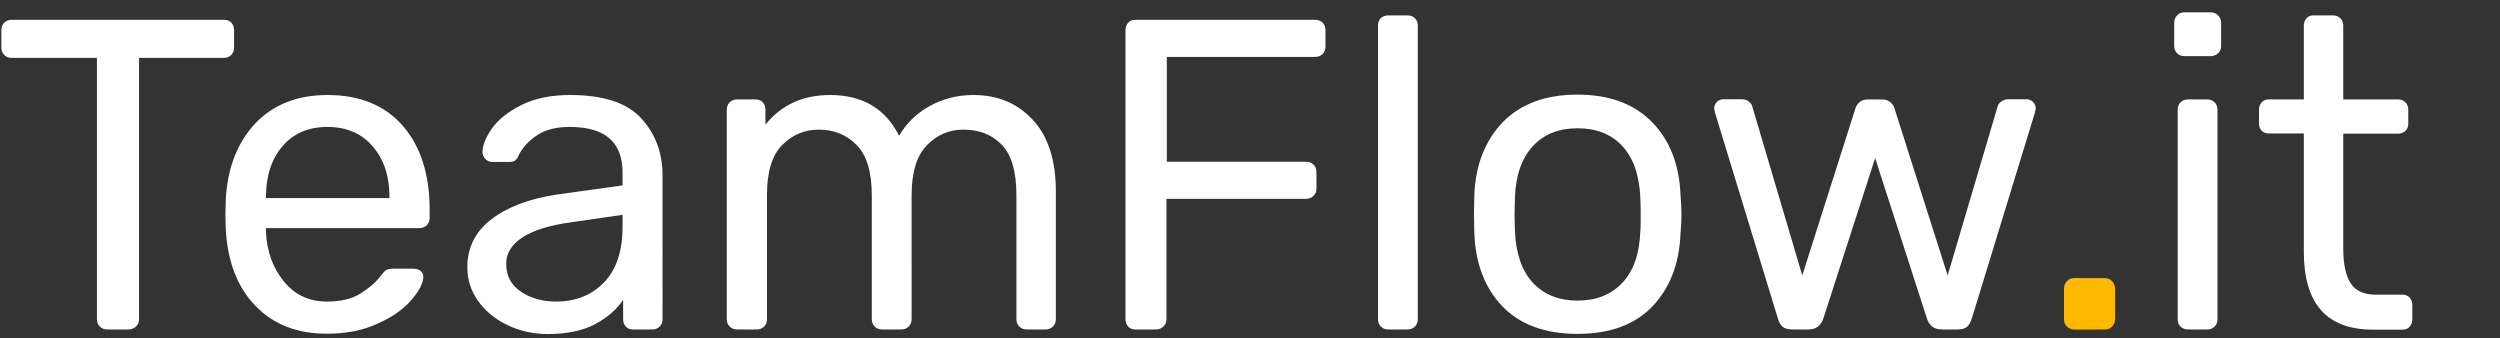
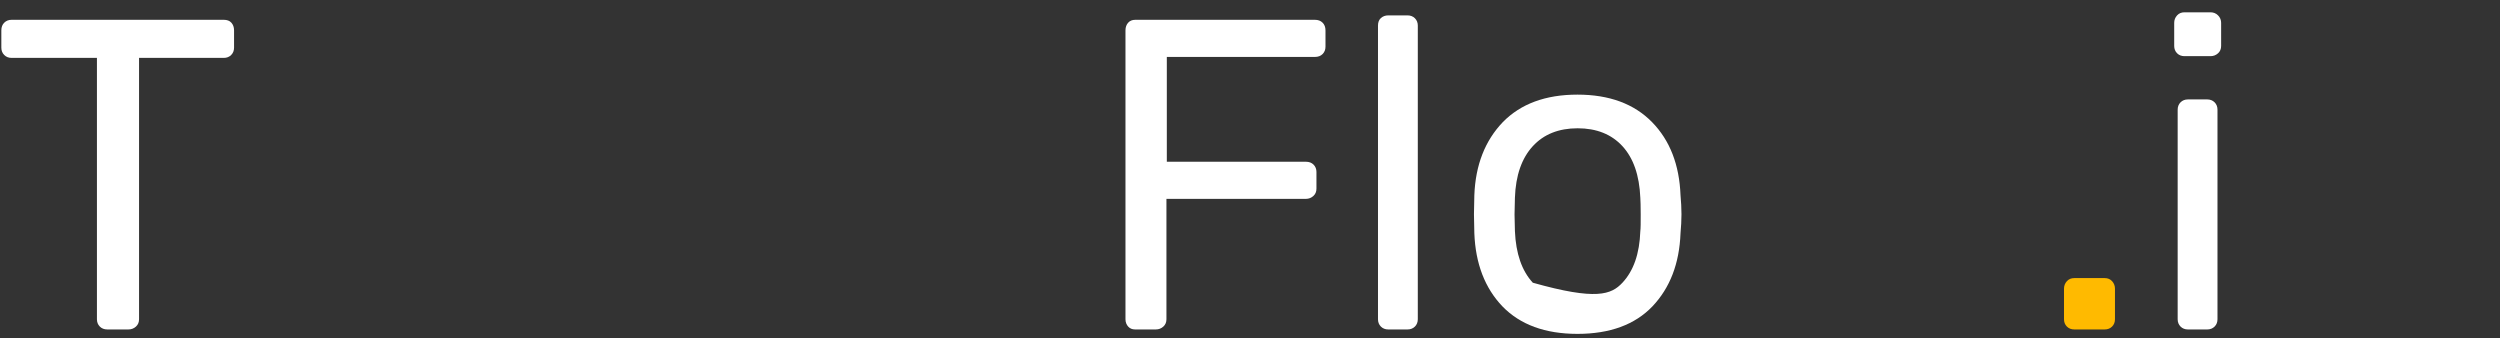
<svg xmlns="http://www.w3.org/2000/svg" version="1.1" x="0px" y="0px" viewBox="0 0 1299.9 175.9" style="enable-background:new 0 0 1299.9 175.9;" xml:space="preserve">
  <rect x="0" y="0" width="1299.9" height="175.9" fill="#333333" stroke="none" />
  <style type="text/css">
	.st0{fill:#FFFFFF;}
	.st1{fill:#FFBA00;}
</style>
  <g id="Warstwa_1">
    <g>
      <path class="st0" d="M51.9,169.8c-1-1-1.5-2.3-1.5-3.8V30.1H6c-1.5,0-2.8-0.5-3.8-1.5c-1-1-1.5-2.3-1.5-3.8v-9c0-1.7,0.5-3,1.5-4    c1-1,2.3-1.5,3.8-1.5h110.4c1.7,0,3,0.5,3.9,1.5c0.9,1,1.4,2.3,1.4,4v9c0,1.5-0.5,2.8-1.5,3.8c-1,1-2.3,1.5-3.8,1.5H72.3V166    c0,1.5-0.5,2.8-1.6,3.8c-1.1,1-2.4,1.5-3.9,1.5h-11C54.2,171.3,52.9,170.8,51.9,169.8z" />
-       <path class="st0" d="M132.8,159c-9.4-9.7-14.5-23-15.4-39.9l-0.2-7.8l0.2-7.6c0.9-16.6,6.1-29.7,15.4-39.6    c9.4-9.8,21.9-14.7,37.5-14.7c16.9,0,29.9,5.4,39.2,16.1c9.3,10.7,13.9,25.3,13.9,43.7v4.1c0,1.5-0.5,2.8-1.5,3.8    c-1,1-2.3,1.5-3.8,1.5h-79.8v2.1c0.5,10,3.5,18.5,9.2,25.5c5.7,7.1,13.2,10.6,22.5,10.6c7.2,0,13.1-1.4,17.6-4.3    c4.5-2.8,7.9-5.8,10.2-8.9c1.4-1.8,2.5-3,3.2-3.3c0.8-0.4,2.1-0.6,3.9-0.6h10.1c1.4,0,2.6,0.4,3.6,1.1c1,0.8,1.5,1.8,1.5,3    c0,3.4-2.1,7.4-6.2,12.2c-4.1,4.8-10,8.9-17.6,12.3c-7.6,3.5-16.3,5.2-26.1,5.2C154.6,173.6,142.1,168.7,132.8,159z M202.5,103    v-0.7c0-10.7-2.9-19.5-8.7-26.2c-5.8-6.7-13.6-10.1-23.5-10.1c-10,0-17.8,3.4-23.5,10.1c-5.7,6.7-8.5,15.5-8.5,26.2v0.7H202.5z" />
-       <path class="st0" d="M263.8,169c-6.4-3.1-11.4-7.2-15.2-12.5c-3.8-5.3-5.6-11.2-5.6-17.6c0-10.1,4.1-18.4,12.4-24.8    c8.3-6.4,19.5-10.7,33.8-12.9l34.5-4.8v-6.7c0-15.8-9.1-23.7-27.4-23.7c-7.1,0-12.7,1.4-17,4.3c-4.3,2.8-7.4,6.2-9.4,10    c-0.6,1.5-1.3,2.6-2,3.1c-0.7,0.5-1.6,0.8-2.9,0.8h-9c-1.4,0-2.6-0.5-3.6-1.5c-1-1-1.5-2.2-1.5-3.6c0-3.5,1.6-7.6,4.9-12.3    c3.3-4.7,8.4-8.7,15.3-12.2c6.9-3.4,15.3-5.2,25.3-5.2c17.2,0,29.5,4,36.9,12c7.4,8,11.2,17.9,11.2,29.9V166    c0,1.5-0.5,2.8-1.5,3.8c-1,1-2.3,1.5-3.8,1.5h-10.1c-1.5,0-2.8-0.5-3.7-1.5c-0.9-1-1.4-2.3-1.4-3.8v-10.1    c-3.4,5.1-8.3,9.3-14.7,12.7s-14.7,5.1-24.8,5.1C277.1,173.6,270.1,172.1,263.8,169z M314,146.9c6.4-6.6,9.7-16.2,9.7-28.8v-6.4    l-26.9,3.9c-11,1.5-19.4,4.1-25.1,7.8c-5.7,3.7-8.5,8.3-8.5,13.8c0,6.3,2.6,11.1,7.7,14.5c5.1,3.4,11.2,5.1,18.3,5.1    C299.3,156.8,307.6,153.5,314,146.9z" />
-       <path class="st0" d="M379.4,169.8c-1-1-1.5-2.3-1.5-3.8V57c0-1.5,0.5-2.8,1.5-3.8c1-1,2.3-1.5,3.8-1.5h9.7c1.5,0,2.8,0.5,3.7,1.5    c0.9,1,1.4,2.3,1.4,3.8v7.8c8.3-10.3,19.5-15.4,33.6-15.4c16.9,0,28.8,7.1,35.9,21.2c3.7-6.4,8.9-11.6,15.8-15.4    c6.8-3.8,14.5-5.8,22.9-5.8c12.6,0,22.8,4.3,30.8,12.9c8,8.6,12,21,12,37.3V166c0,1.5-0.5,2.8-1.5,3.8c-1,1-2.3,1.5-3.8,1.5h-9.9    c-1.5,0-2.8-0.5-3.8-1.5c-1-1-1.5-2.3-1.5-3.8v-64.4c0-12.3-2.5-21-7.6-26.3c-5.1-5.3-11.7-7.9-20-7.9c-7.4,0-13.7,2.7-19,8.2    c-5.3,5.4-7.9,14.1-7.9,26.1V166c0,1.5-0.5,2.8-1.5,3.8c-1,1-2.3,1.5-3.8,1.5h-10.1c-1.5,0-2.8-0.5-3.8-1.5c-1-1-1.5-2.3-1.5-3.8    v-64.4c0-12.1-2.6-20.9-7.9-26.2c-5.3-5.4-11.8-8-19.7-8c-7.4,0-13.7,2.7-19,8c-5.3,5.4-7.9,14-7.9,26V166c0,1.5-0.5,2.8-1.5,3.8    c-1,1-2.3,1.5-3.8,1.5h-10.1C381.7,171.3,380.4,170.8,379.4,169.8z" />
      <path class="st0" d="M586.6,169.8c-0.9-1-1.4-2.3-1.4-3.8V15.8c0-1.7,0.5-3,1.4-4c0.9-1,2.1-1.5,3.7-1.5h93.4c1.7,0,3,0.5,4,1.5    c1,1,1.5,2.3,1.5,4v8.5c0,1.5-0.5,2.8-1.5,3.8c-1,1-2.3,1.5-4,1.5h-77v54.5H679c1.7,0,3,0.5,4,1.5c1,1,1.5,2.3,1.5,3.8v8.7    c0,1.5-0.5,2.8-1.6,3.8c-1.1,1-2.4,1.5-3.9,1.5h-72.5V166c0,1.5-0.5,2.8-1.6,3.8c-1.1,1-2.4,1.5-3.9,1.5h-10.8    C588.7,171.3,587.5,170.8,586.6,169.8z" />
      <path class="st0" d="M718,169.8c-1-1-1.5-2.3-1.5-3.8V13.3c0-1.7,0.5-3,1.5-3.9c1-0.9,2.3-1.4,3.8-1.4h10.1c1.5,0,2.8,0.5,3.8,1.5    c1,1,1.5,2.3,1.5,3.8V166c0,1.5-0.5,2.8-1.5,3.8c-1,1-2.3,1.5-3.8,1.5h-10.1C720.3,171.3,719,170.8,718,169.8z" />
-       <path class="st0" d="M781.2,159.3c-9.1-9.5-14-22.2-14.6-38l-0.2-9.9l0.2-9.9c0.6-15.8,5.6-28.4,14.8-38    c9.3-9.5,22.2-14.3,38.8-14.3c16.6,0,29.5,4.8,38.8,14.3c9.3,9.5,14.2,22.2,14.8,38c0.3,3.4,0.5,6.7,0.5,9.9    c0,3.2-0.2,6.5-0.5,9.9c-0.6,15.8-5.5,28.4-14.6,38c-9.1,9.5-22.1,14.3-39,14.3C803.4,173.6,790.4,168.8,781.2,159.3z M843.6,147    c5.8-6.2,8.9-15.1,9.3-26.8c0.2-1.5,0.2-4.4,0.2-8.7c0-4.3-0.1-7.2-0.2-8.7c-0.5-11.7-3.6-20.6-9.3-26.8s-13.5-9.3-23.3-9.3    c-9.8,0-17.6,3.1-23.3,9.3s-8.9,15.1-9.3,26.8l-0.2,8.7l0.2,8.7c0.5,11.7,3.6,20.6,9.3,26.8c5.8,6.2,13.5,9.3,23.3,9.3    C830,156.3,837.8,153.2,843.6,147z" />
-       <path class="st0" d="M926.9,169.9c-1.1-0.9-1.9-2.4-2.5-4.4L891.8,58.8l-0.5-2.3c0-1.4,0.5-2.5,1.4-3.5c0.9-0.9,2.1-1.4,3.5-1.4    h9.4c1.5,0,2.8,0.4,3.8,1.3c1,0.8,1.6,1.6,1.7,2.4l26,87.9l27.6-86.7c0.3-1.2,1-2.3,2.1-3.3c1.1-1,2.5-1.5,4.4-1.5h7.4    c1.8,0,3.3,0.5,4.4,1.5c1.1,1,1.8,2.1,2.1,3.3l27.6,86.7l26-87.9c0.2-0.8,0.7-1.6,1.7-2.4c1-0.8,2.3-1.3,3.8-1.3h9.4    c1.4,0,2.5,0.5,3.5,1.4c0.9,0.9,1.4,2.1,1.4,3.5l-0.5,2.3l-32.7,106.7c-0.6,2-1.5,3.5-2.5,4.4c-1.1,0.9-2.7,1.4-4.8,1.4h-8.3    c-4,0-6.6-1.9-7.8-5.8l-26.9-83.3l-26.9,83.3c-1.2,3.8-3.8,5.8-7.8,5.8h-8.3C929.6,171.3,928,170.8,926.9,169.9z" />
+       <path class="st0" d="M781.2,159.3c-9.1-9.5-14-22.2-14.6-38l-0.2-9.9l0.2-9.9c0.6-15.8,5.6-28.4,14.8-38    c9.3-9.5,22.2-14.3,38.8-14.3c16.6,0,29.5,4.8,38.8,14.3c9.3,9.5,14.2,22.2,14.8,38c0.3,3.4,0.5,6.7,0.5,9.9    c0,3.2-0.2,6.5-0.5,9.9c-0.6,15.8-5.5,28.4-14.6,38c-9.1,9.5-22.1,14.3-39,14.3C803.4,173.6,790.4,168.8,781.2,159.3z M843.6,147    c5.8-6.2,8.9-15.1,9.3-26.8c0.2-1.5,0.2-4.4,0.2-8.7c0-4.3-0.1-7.2-0.2-8.7c-0.5-11.7-3.6-20.6-9.3-26.8s-13.5-9.3-23.3-9.3    c-9.8,0-17.6,3.1-23.3,9.3s-8.9,15.1-9.3,26.8l-0.2,8.7l0.2,8.7c0.5,11.7,3.6,20.6,9.3,26.8C830,156.3,837.8,153.2,843.6,147z" />
      <path class="st1" d="M1074.7,169.8c-1-1-1.5-2.3-1.5-3.8v-15.9c0-1.5,0.5-2.8,1.5-3.9c1-1.1,2.3-1.6,3.8-1.6h15.9    c1.5,0,2.8,0.5,3.8,1.6c1,1.1,1.5,2.4,1.5,3.9V166c0,1.5-0.5,2.8-1.5,3.8c-1,1-2.3,1.5-3.8,1.5h-15.9    C1077,171.3,1075.7,170.8,1074.7,169.8z" />
      <path class="st0" d="M1132,27.7c-1-1-1.5-2.3-1.5-3.8v-12c0-1.5,0.5-2.8,1.5-3.9c1-1.1,2.3-1.6,3.8-1.6h13.6    c1.5,0,2.8,0.5,3.9,1.6c1.1,1.1,1.6,2.4,1.6,3.9v12c0,1.5-0.5,2.8-1.6,3.8c-1.1,1-2.4,1.5-3.9,1.5h-13.6    C1134.3,29.2,1133,28.7,1132,27.7z M1133.8,169.8c-1-1-1.5-2.3-1.5-3.8V57c0-1.5,0.5-2.8,1.5-3.8c1-1,2.3-1.5,3.8-1.5h10.1    c1.5,0,2.8,0.5,3.8,1.5c1,1,1.5,2.3,1.5,3.8v109c0,1.5-0.5,2.8-1.5,3.8c-1,1-2.3,1.5-3.8,1.5h-10.1    C1136.1,171.3,1134.8,170.8,1133.8,169.8z" />
-       <path class="st0" d="M1197.9,131V69.4h-18.2c-1.5,0-2.8-0.5-3.7-1.4s-1.4-2.1-1.4-3.7V57c0-1.5,0.5-2.8,1.4-3.8    c0.9-1,2.1-1.5,3.7-1.5h18.2V13.3c0-1.5,0.5-2.8,1.4-3.8c0.9-1,2.1-1.5,3.7-1.5h10.1c1.5,0,2.8,0.5,3.8,1.5c1,1,1.5,2.3,1.5,3.8    v38.4h28.5c1.5,0,2.8,0.5,3.8,1.5c1,1,1.5,2.3,1.5,3.8v7.4c0,1.5-0.5,2.8-1.5,3.7c-1,0.9-2.3,1.4-3.8,1.4h-28.5v60    c0,7.8,1.3,13.7,3.8,17.7c2.5,4,6.9,6,13,6h14c1.5,0,2.8,0.5,3.7,1.5c0.9,1,1.4,2.3,1.4,3.8v7.6c0,1.5-0.5,2.8-1.4,3.8    c-0.9,1-2.1,1.5-3.7,1.5h-15.6C1209.8,171.3,1197.9,157.9,1197.9,131z" />
    </g>
  </g>
  <g id="Warstwa_2">
</g>
</svg>